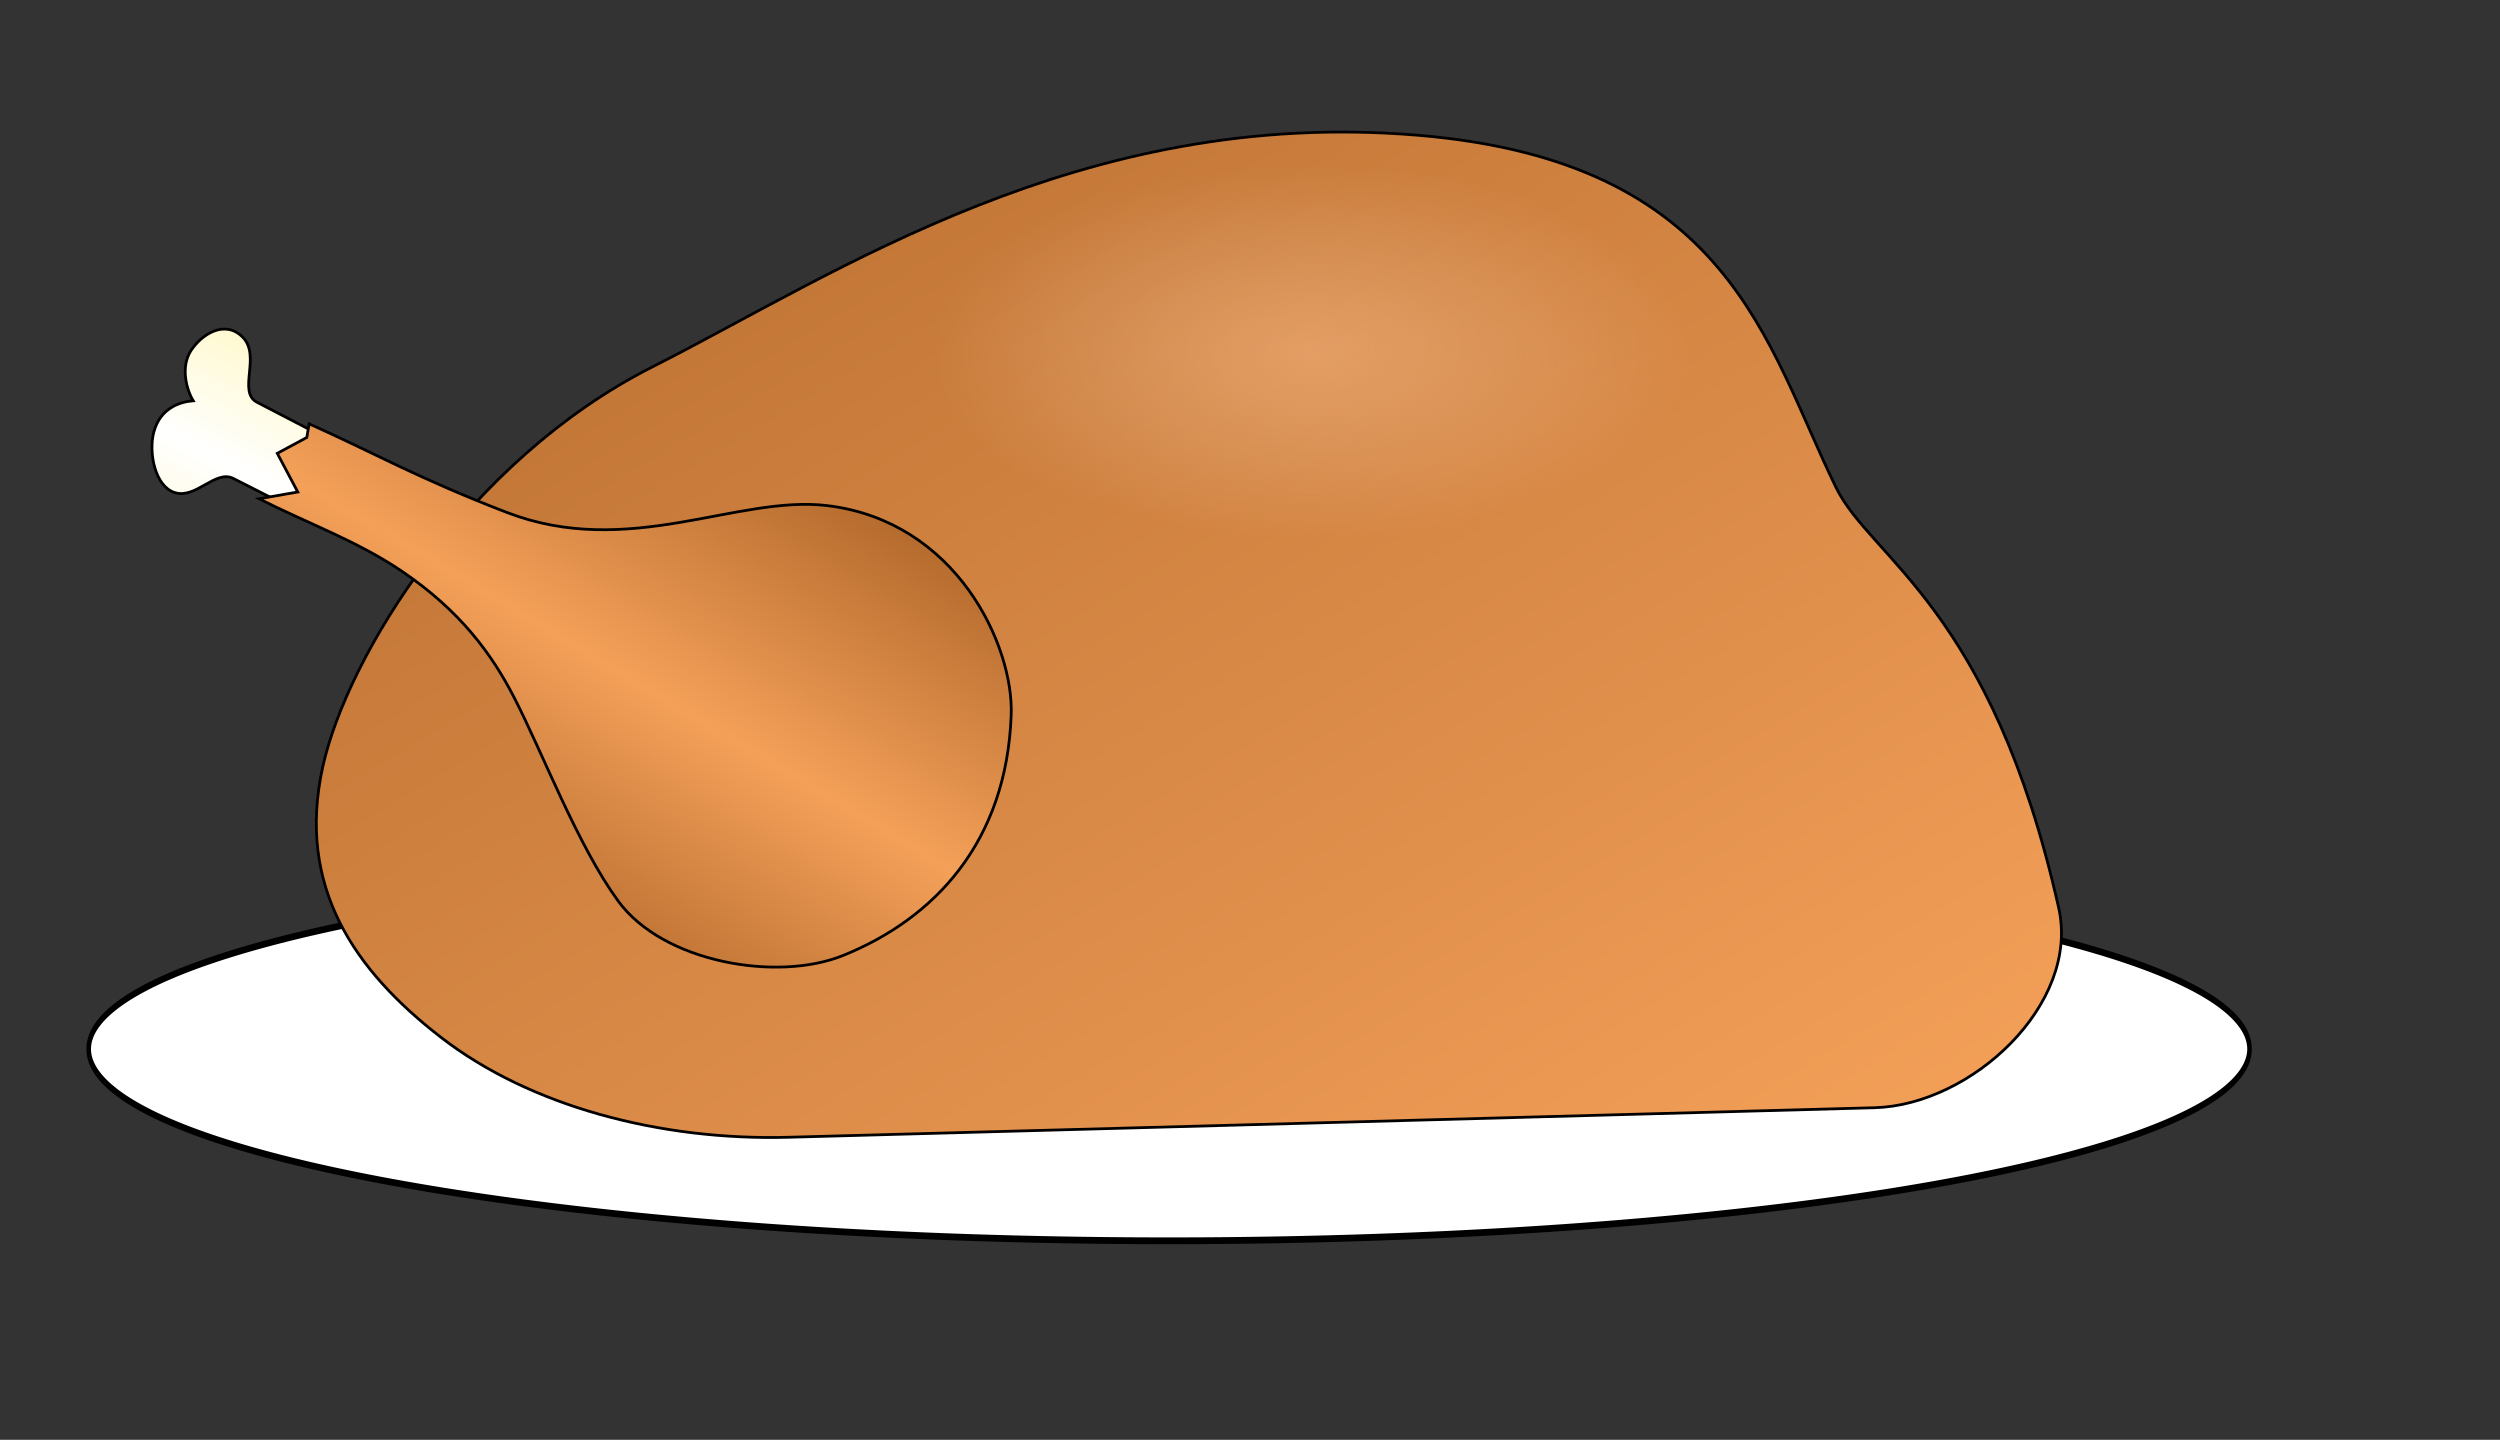
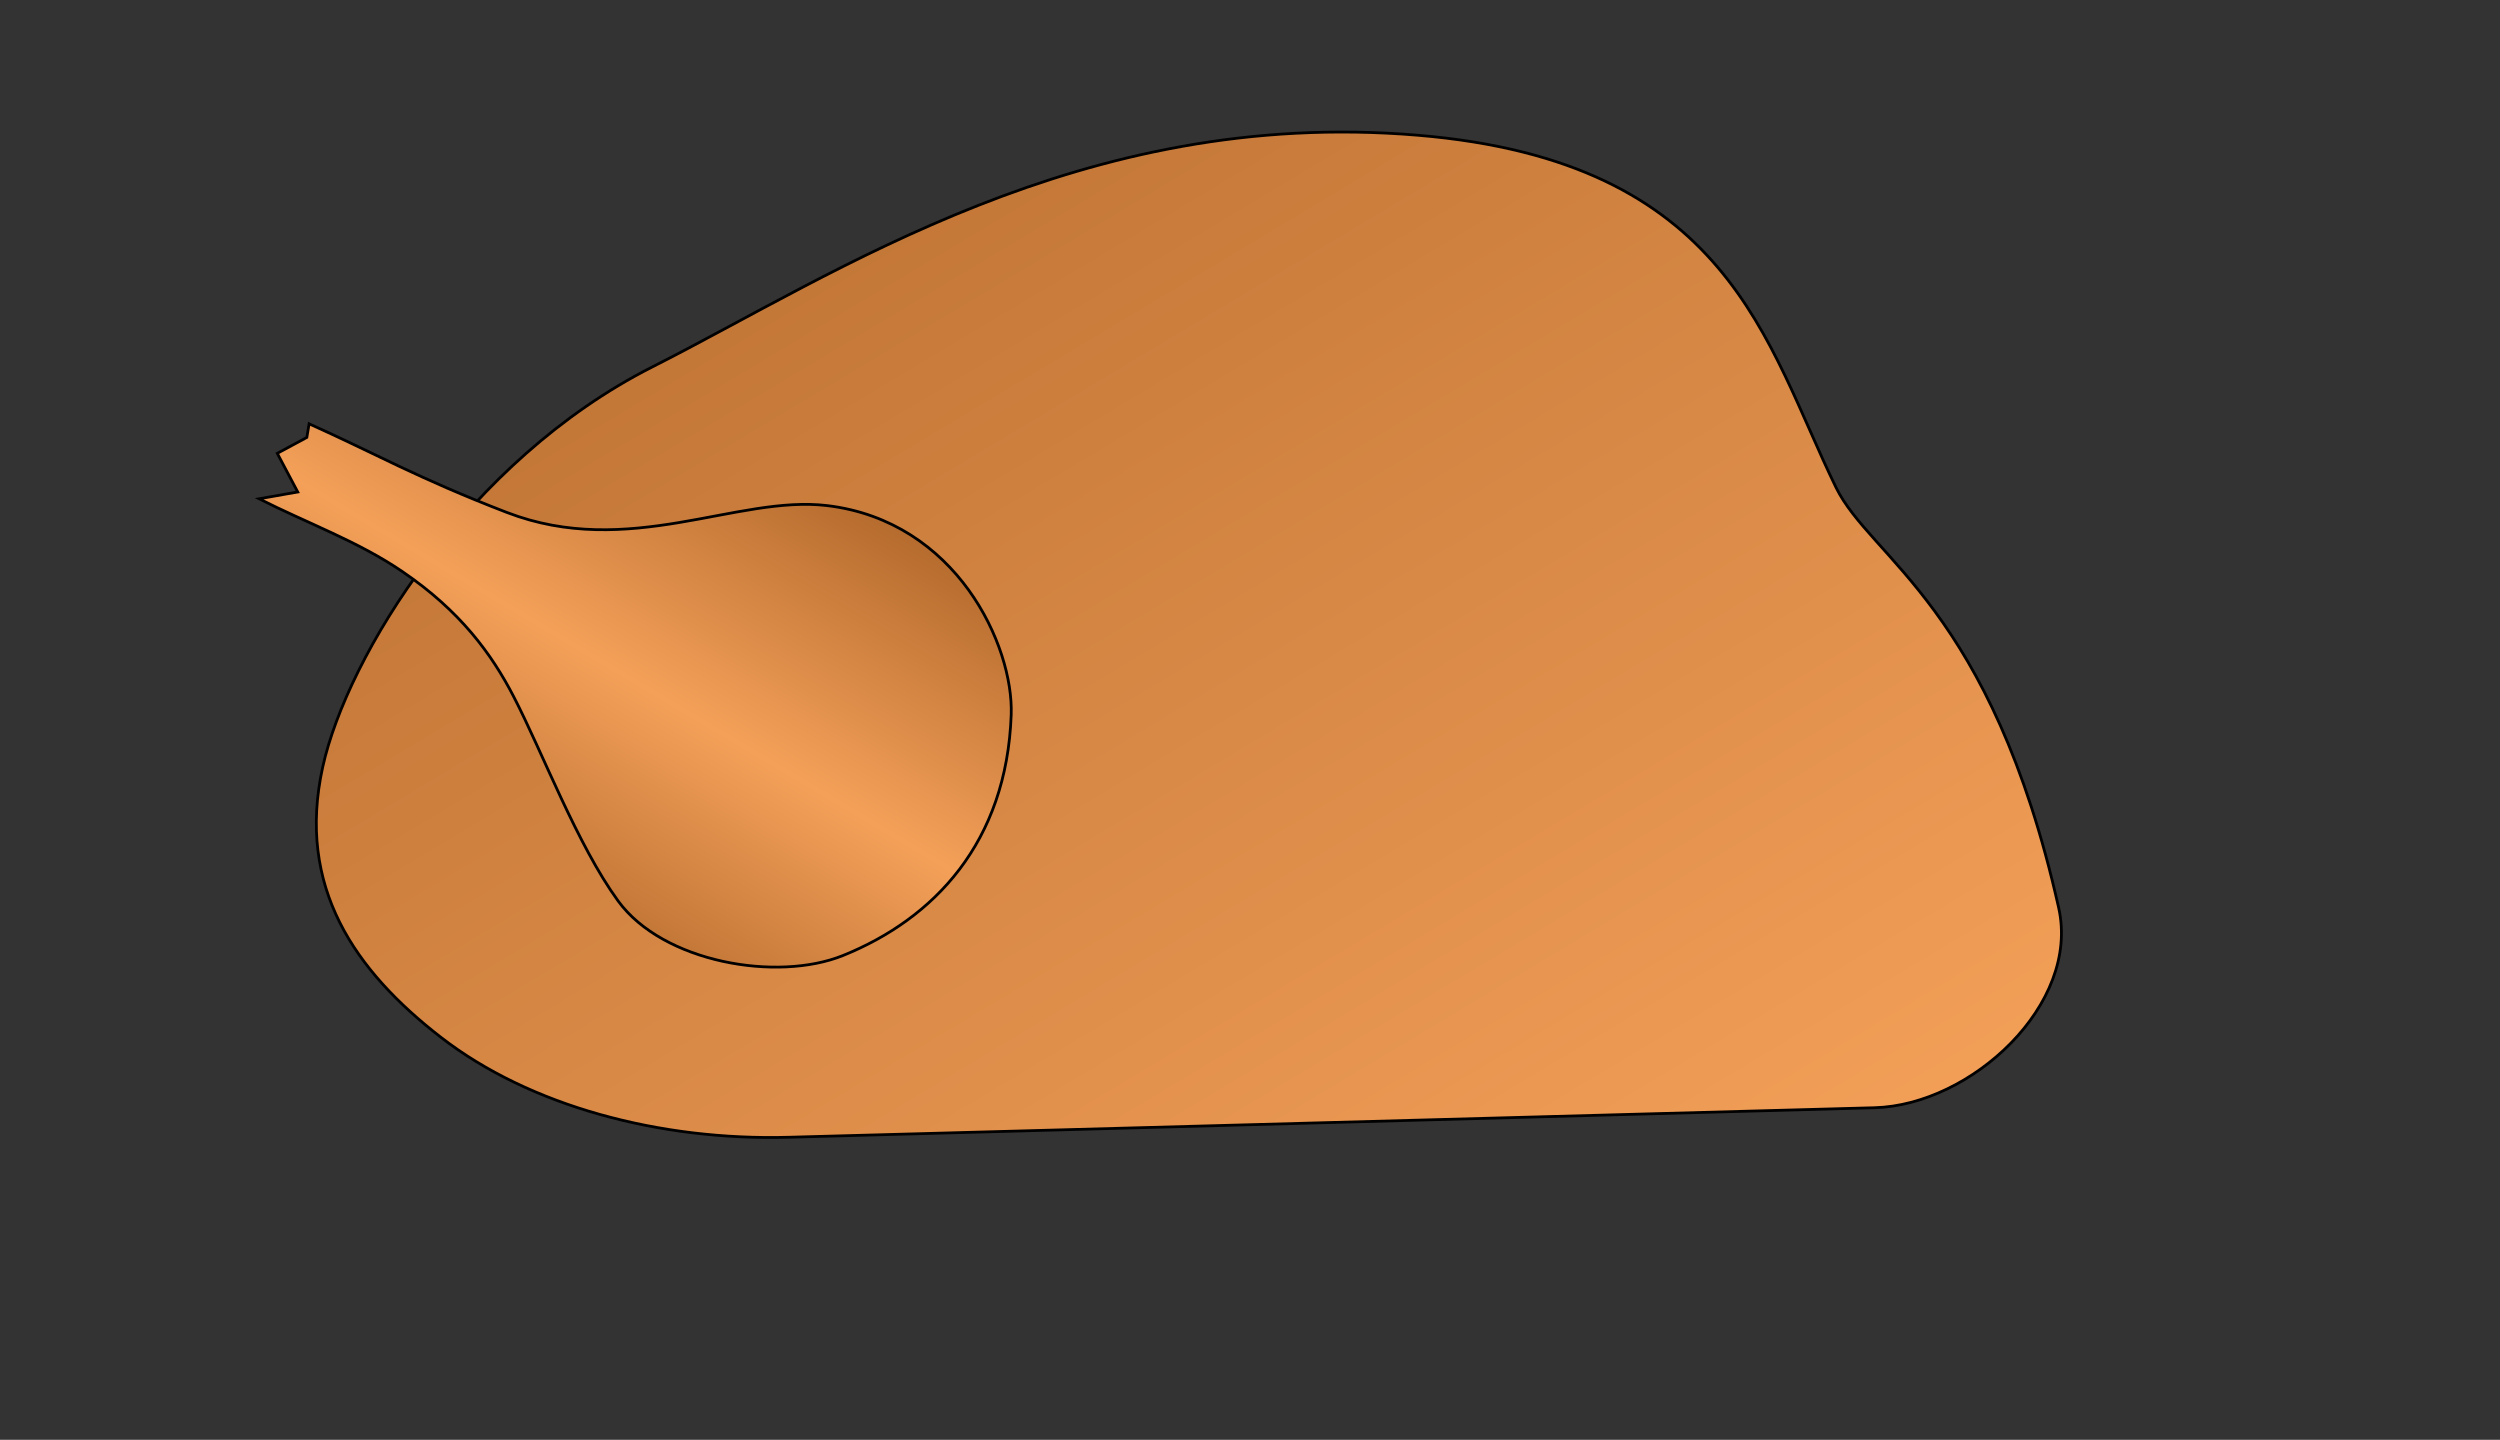
<svg xmlns="http://www.w3.org/2000/svg" xmlns:ns1="http://www.inkscape.org/namespaces/inkscape" xmlns:ns2="http://sodipodi.sourceforge.net/DTD/sodipodi-0.dtd" xmlns:xlink="http://www.w3.org/1999/xlink" height="241.89pt" id="svg1" ns1:version="0.39cvs" ns2:docbase="/root/img" ns2:docname="turkey.svg" ns2:version="0.32" width="420pt">
  <rect width="100%" height="100%" fill="#333333" stroke="none" />
  <defs id="defs3">
    <linearGradient id="linearGradient3410">
      <stop id="stop3411" offset="0" style="stop-color:#ffc596;stop-opacity:0.426;" />
      <stop id="stop3412" offset="1" style="stop-color:#f6ceac;stop-opacity:0;" />
    </linearGradient>
    <linearGradient id="linearGradient2778">
      <stop id="stop2779" offset="0" style="stop-color:#b66c2e;stop-opacity:1;" />
      <stop id="stop2780" offset="1" style="stop-color:#f4a059;stop-opacity:1;" />
    </linearGradient>
    <linearGradient id="linearGradient2774">
      <stop id="stop2775" offset="0" style="stop-color:#fff5b3;stop-opacity:1;" />
      <stop id="stop2776" offset="1" style="stop-color:#ffffff;stop-opacity:1;" />
    </linearGradient>
    <linearGradient id="linearGradient2777" ns1:collect="always" x1="0.014" x2="0.977" xlink:href="#linearGradient2778" y1="0.016" y2="0.961" />
    <linearGradient id="linearGradient3405" ns1:collect="always" spreadMethod="reflect" x1="0.688" x2="0.419" xlink:href="#linearGradient2778" y1="0.062" y2="0.398" />
    <linearGradient id="linearGradient3407" ns1:collect="always" spreadMethod="reflect" x1="0.568" x2="0.37" xlink:href="#linearGradient2774" y1="0.195" y2="0.469" />
    <radialGradient cx="0.5" cy="0.5" fx="0.5" fy="0.5" id="radialGradient3409" ns1:collect="always" r="0.465" xlink:href="#linearGradient3410" />
  </defs>
  <ns2:namedview bordercolor="#666666" borderopacity="1.0" id="base" ns1:cx="217.57374" ns1:cy="120.38563" ns1:pageopacity="0.0000000" ns1:pageshadow="2" ns1:window-height="849" ns1:window-width="1178" ns1:window-x="61" ns1:window-y="25" ns1:zoom="2.4559706" pagecolor="#ffffff" />
  <g id="g4040" transform="translate(-109.407,-351.254)">
-     <path d="M 613.81 585.133 A 242.012 29.011 0 1 0 129.786,585.133 A 242.012 29.011 0 1 0 613.81 585.133 z" id="path908" ns2:cx="371.79803" ns2:cy="585.13348" ns2:rx="242.01227" ns2:ry="29.010935" ns2:type="arc" style="fill:#ffffff;fill-opacity:1;fill-rule:evenodd;stroke:#000000;stroke-width:1.027;stroke-linecap:butt;stroke-linejoin:miter;stroke-miterlimit:4;stroke-opacity:1;" transform="matrix(1,0,0,1.481,-0.509,-280.354)" />
    <g id="g3413">
      <path d="M 427.021,381.548 C 351.645,375.208 296.896,412.51 255.5,433.462 C 214.104,454.415 187.156,498.253 181.7,523.04 C 175.762,550.015 188.943,568.719 208.166,583.607 C 228.101,599.045 257.232,606.784 286.038,606.001 L 529.322,599.384 C 550.898,598.798 575.417,576.287 570.548,554.596 C 555.449,487.328 528.489,476.454 520.67,460.437 C 504.895,428.127 496.886,387.425 427.021,381.548 z " id="path2152" ns2:nodetypes="csssssssz" style="fill:url(#linearGradient2777);fill-opacity:1;fill-rule:evenodd;stroke:#000000;stroke-width:0.625;stroke-linecap:butt;stroke-linejoin:miter;stroke-miterlimit:4;stroke-opacity:1;" />
-       <path d="M 494.204 436.262 A 81.943 40.463 0 1 0 330.317,436.262 A 81.943 40.463 0 1 0 494.204 436.262 z" id="path3408" ns2:cx="412.26065" ns2:cy="436.26157" ns2:rx="81.943161" ns2:ry="40.462620" ns2:type="arc" style="fill:url(#radialGradient3409);fill-opacity:1;fill-rule:evenodd;stroke:none;stroke-width:1pt;stroke-linecap:butt;stroke-linejoin:miter;stroke-opacity:1;" transform="matrix(1.12,0,0,1.118,-58.97,-57.701)" />
    </g>
    <g id="g3416">
-       <path d="M 286.467,521.783 C 290.093,523.624 285.884,534.036 291.285,537.35 C 297.28,541.028 301.621,535.046 303.606,532.149 C 305.591,529.252 303.71,522.902 300.651,519.968 C 303.699,521.105 309.673,520.414 311.719,516.578 C 314.3,511.738 311.388,507.164 306.976,504.669 C 303.164,502.514 296.372,508.512 292.882,506.701 L 166.972,441.361 C 162.54,439.061 167.979,430.95 163.728,426.739 C 159.723,422.772 154.505,426.184 152.156,429.837 C 149.758,433.566 151.273,438.747 152.689,441.022 C 149.778,441.261 145.302,442.601 143.852,448.067 C 142.672,452.518 144.054,460.199 148.573,461.599 C 153.324,463.072 157.665,456.395 161.67,458.428 L 286.467,521.783 z " id="path3406" ns2:nodetypes="czzczzzzzzczzzz" style="fill:url(#linearGradient3407);fill-opacity:1;fill-rule:evenodd;stroke:#000000;stroke-width:0.625;stroke-linecap:butt;stroke-linejoin:miter;stroke-miterlimit:4;stroke-opacity:1;" />
      <path d="M 167.449,462.982 C 170.333,462.473 173.217,461.964 176.101,461.455 C 174.575,458.571 173.048,455.687 171.521,452.803 C 173.726,451.615 175.932,450.428 178.137,449.24 C 178.307,448.222 178.477,447.204 178.646,446.186 C 193.406,452.803 202.804,458.287 222.926,466.036 C 250.241,476.555 274.546,462.094 294.69,464.509 C 323.701,467.987 336.465,495.871 335.916,511.334 C 334.898,540.005 318.611,557.056 298.253,565.284 C 283.413,571.282 257.875,566.811 247.865,553.069 C 238.715,540.506 230.902,519.715 224.453,507.262 C 219.533,497.761 212.577,488.176 199.514,479.269 C 189.574,472.492 178.137,468.411 167.449,462.982 z " id="path2783" ns2:nodetypes="cccccsssssssc" style="fill:url(#linearGradient3405);fill-opacity:1;fill-rule:evenodd;stroke:#000000;stroke-width:0.625;stroke-linecap:butt;stroke-linejoin:miter;stroke-miterlimit:4;stroke-opacity:1;" />
    </g>
  </g>
</svg>